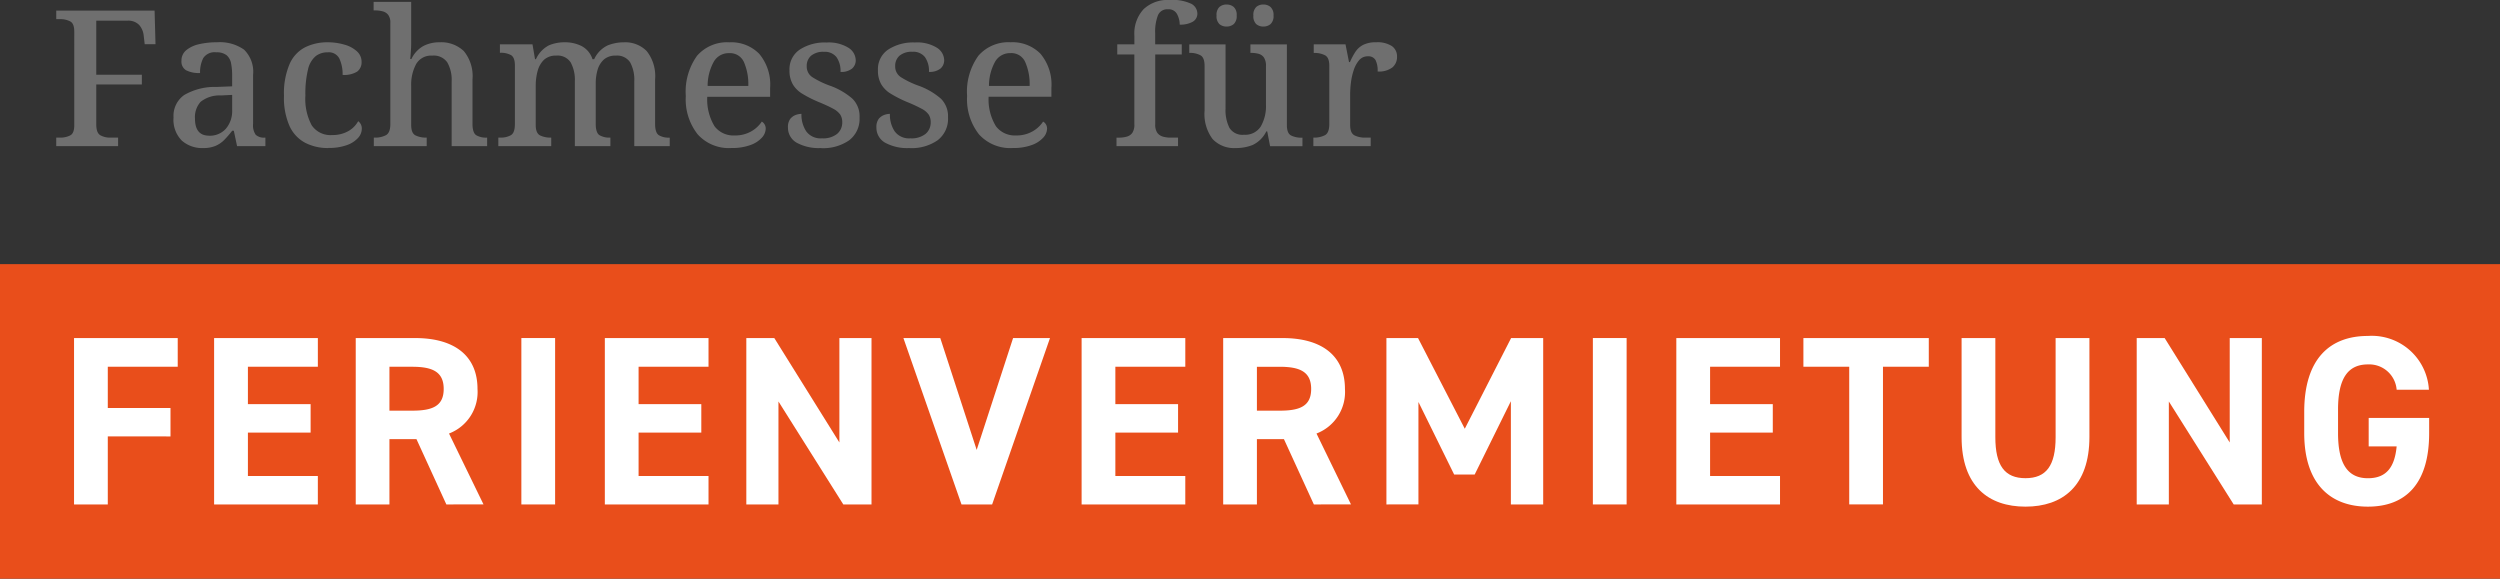
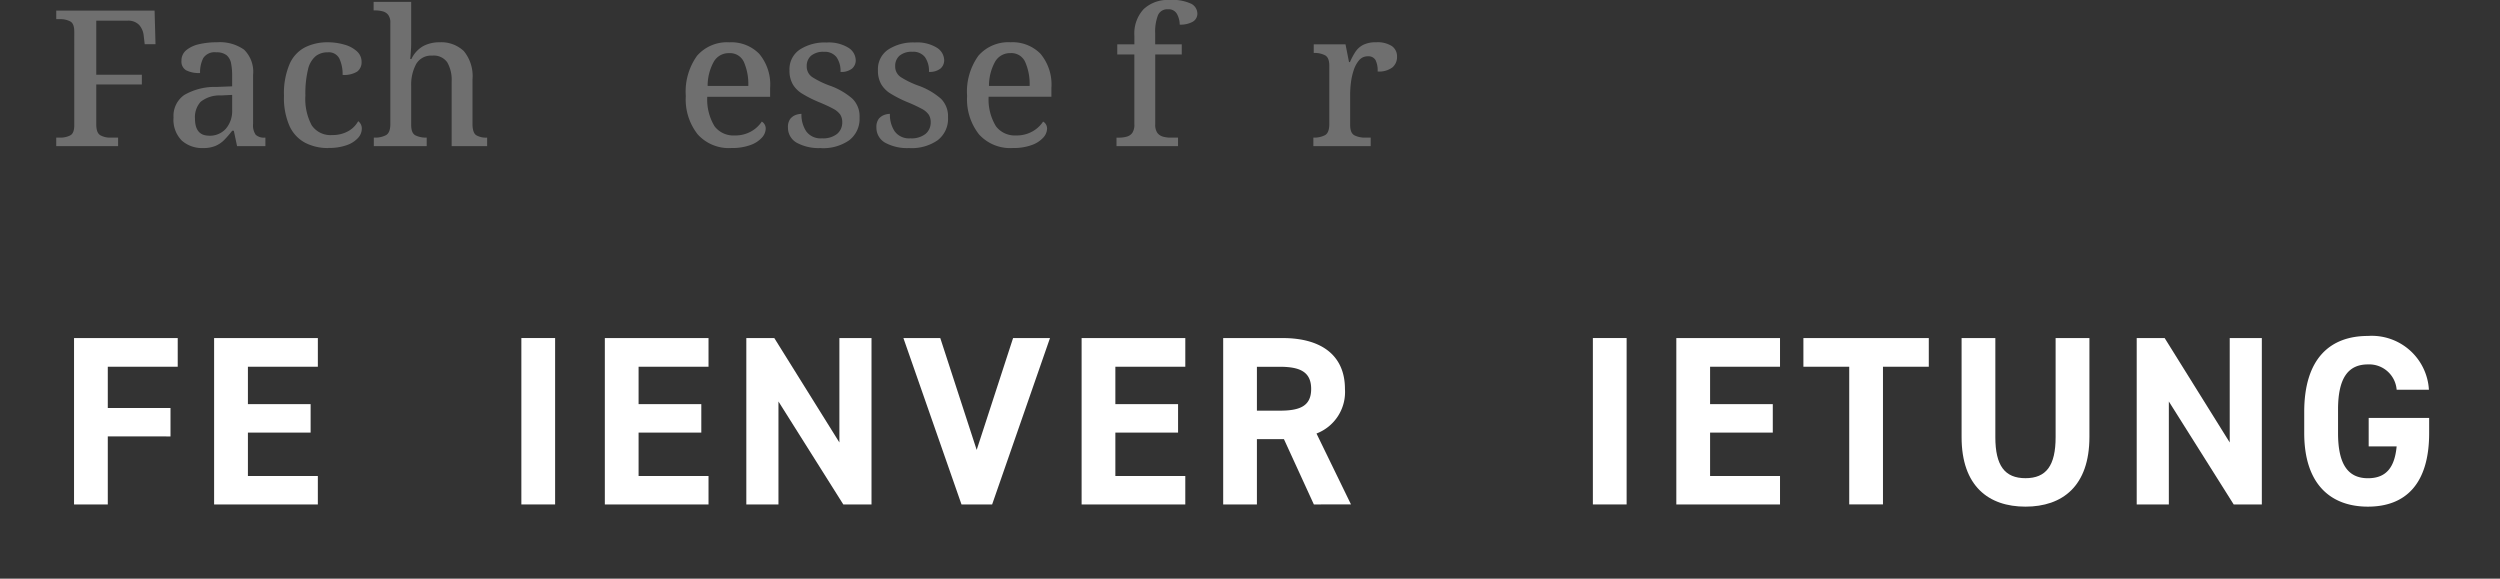
<svg xmlns="http://www.w3.org/2000/svg" id="Gruppe_10026" data-name="Gruppe 10026" width="188.89" height="43.724" viewBox="0 0 188.89 43.724">
  <rect x="0" y="0" width="188.89" height="43.724" fill="#333333" stroke="none" />
  <defs>
    <clipPath id="clip-path">
      <rect id="Rechteck_1682" data-name="Rechteck 1682" width="188.888" height="43.724" fill="none" />
    </clipPath>
  </defs>
-   <rect id="Rechteck_1679" data-name="Rechteck 1679" width="188.89" height="23.769" transform="translate(0 19.955)" fill="#e94e1b" />
  <path id="Pfad_34999" data-name="Pfad 34999" d="M10.394,11.687v2.17H5.11v3.114H9.848v2.15H5.11V24.26H2.56V11.687Z" transform="translate(3.034 13.854)" fill="#fff" />
  <path id="Pfad_35000" data-name="Pfad 35000" d="M15.239,11.687v2.17H9.954v2.824h4.738v2.15H9.954v3.28h5.284V24.26H7.4V11.687Z" transform="translate(8.777 13.854)" fill="#fff" />
  <g id="Gruppe_9920" data-name="Gruppe 9920" transform="translate(0 0)">
    <g id="Gruppe_9919" data-name="Gruppe 9919" clip-path="url(#clip-path)">
-       <path id="Pfad_35001" data-name="Pfad 35001" d="M19.147,24.259l-2.26-4.937H14.846v4.937H12.3V11.688h4.5c2.9,0,4.7,1.294,4.7,3.844A3.355,3.355,0,0,1,19.348,18.9l2.605,5.354ZM16.56,17.173c1.512,0,2.386-.328,2.386-1.641s-.874-1.676-2.386-1.676H14.846v3.317Z" transform="translate(14.578 13.855)" fill="#fff" />
      <rect id="Rechteck_1680" data-name="Rechteck 1680" width="2.55" height="12.573" transform="translate(39.392 25.541)" fill="#fff" />
      <path id="Pfad_35002" data-name="Pfad 35002" d="M28.745,11.687v2.17H23.461v2.824H28.2v2.15H23.461v3.28h5.284V24.26H20.911V11.687Z" transform="translate(24.788 13.854)" fill="#fff" />
      <path id="Pfad_35003" data-name="Pfad 35003" d="M35.259,11.687V24.26H33.128l-4.9-7.78v7.78H25.8V11.687h2.113l4.919,7.889V11.687Z" transform="translate(30.589 13.854)" fill="#fff" />
      <path id="Pfad_35004" data-name="Pfad 35004" d="M34.019,11.687l2.751,8.453,2.751-8.453h2.789L37.938,24.26H35.623L31.233,11.687Z" transform="translate(37.024 13.854)" fill="#fff" />
      <path id="Pfad_35005" data-name="Pfad 35005" d="M45.229,11.687v2.17H39.944v2.824h4.738v2.15H39.944v3.28h5.284V24.26H37.394V11.687Z" transform="translate(44.328 13.854)" fill="#fff" />
      <path id="Pfad_35006" data-name="Pfad 35006" d="M49.14,24.259l-2.262-4.937H44.837v4.937H42.289V11.688h4.5c2.9,0,4.7,1.294,4.7,3.844A3.355,3.355,0,0,1,49.339,18.9l2.605,5.354Zm-2.59-7.085c1.512,0,2.386-.328,2.386-1.641s-.874-1.676-2.386-1.676H44.837v3.317Z" transform="translate(50.13 13.855)" fill="#fff" />
-       <path id="Pfad_35007" data-name="Pfad 35007" d="M53.853,18.539l3.5-6.851h2.424V24.258H57.336v-7.8L54.6,22H53.051l-2.7-5.483v7.741H47.932V11.688h2.389Z" transform="translate(56.82 13.855)" fill="#fff" />
      <rect id="Rechteck_1681" data-name="Rechteck 1681" width="2.55" height="12.573" transform="translate(120.351 25.541)" fill="#fff" />
      <path id="Pfad_35008" data-name="Pfad 35008" d="M65.79,11.687v2.17H60.506v2.824h4.738v2.15H60.506v3.28H65.79V24.26H57.955V11.687Z" transform="translate(68.701 13.854)" fill="#fff" />
      <path id="Pfad_35009" data-name="Pfad 35009" d="M71.823,11.687v2.17H68.361v10.4h-2.55v-10.4H62.349v-2.17Z" transform="translate(73.909 13.854)" fill="#fff" />
      <path id="Pfad_35010" data-name="Pfad 35010" d="M77.475,11.687v7.472c0,3.717-2.041,5.267-4.83,5.267s-4.828-1.549-4.828-5.249V11.687h2.55v7.489c0,2.15.712,3.1,2.277,3.1s2.277-.946,2.277-3.1V11.687Z" transform="translate(80.393 13.854)" fill="#fff" />
      <path id="Pfad_35011" data-name="Pfad 35011" d="M83.326,11.687V24.26H81.2l-4.9-7.78v7.78H73.872V11.687h2.111L80.9,19.577V11.687Z" transform="translate(87.569 13.854)" fill="#fff" />
      <path id="Pfad_35012" data-name="Pfad 35012" d="M89.1,17.809v1.147c0,3.846-1.785,5.558-4.629,5.558-2.826,0-4.81-1.711-4.81-5.558v-1.6c0-4.063,1.984-5.739,4.81-5.739a4.324,4.324,0,0,1,4.611,4.063H86.644a2.079,2.079,0,0,0-2.168-1.912c-1.475,0-2.26,1-2.26,3.407v1.785c0,2.4.785,3.407,2.26,3.407,1.44,0,2.024-.894,2.168-2.406H84.531V17.809Z" transform="translate(94.437 13.766)" fill="#fff" />
      <path id="Pfad_35013" data-name="Pfad 35013" d="M1.944,10.607V9.964h.3A1.61,1.61,0,0,0,2.993,9.8c.21-.1.315-.363.315-.771V1.961c0-.413-.1-.673-.315-.782a1.584,1.584,0,0,0-.747-.166h-.3V.366h7.43l.07,2.539H8.629l-.074-.629a1.43,1.43,0,0,0-.345-.824,1.137,1.137,0,0,0-.9-.323H4.969V5.215H8.413v.732H4.969V8.957c0,.441.107.717.317.833a1.521,1.521,0,0,0,.745.175h.588v.643Z" transform="translate(2.304 0.434)" fill="#6f6f6f" />
      <path id="Pfad_35014" data-name="Pfad 35014" d="M8.223,9.453a2.32,2.32,0,0,1-1.593-.559A2.229,2.229,0,0,1,6,7.143a1.921,1.921,0,0,1,.8-1.694,4.592,4.592,0,0,1,2.452-.614l1.176-.046v-.83a4.6,4.6,0,0,0-.079-.9,1.068,1.068,0,0,0-.337-.618,1.2,1.2,0,0,0-.789-.221,1.013,1.013,0,0,0-.983.444,2.377,2.377,0,0,0-.236,1.119,2.1,2.1,0,0,1-1.053-.208.752.752,0,0,1-.352-.71,1,1,0,0,1,.365-.809,2.3,2.3,0,0,1,.97-.452,5.913,5.913,0,0,1,1.346-.144,3.188,3.188,0,0,1,2.043.553A2.342,2.342,0,0,1,12.01,3.93v3.7a1.244,1.244,0,0,0,.2.82.926.926,0,0,0,.688.214h.042v.645H10.8l-.245-1.163H10.43a7.763,7.763,0,0,1-.588.682,2.1,2.1,0,0,1-.667.459,2.4,2.4,0,0,1-.953.166m.459-.933a1.623,1.623,0,0,0,1.276-.531,2.057,2.057,0,0,0,.472-1.421V5.436l-.846.042a2.281,2.281,0,0,0-1.536.481,1.724,1.724,0,0,0-.428,1.257q0,1.3,1.062,1.3" transform="translate(7.112 1.734)" fill="#6f6f6f" />
      <path id="Pfad_35015" data-name="Pfad 35015" d="M13.162,9.452a3.718,3.718,0,0,1-1.735-.393A2.7,2.7,0,0,1,10.242,7.8a5.253,5.253,0,0,1-.424-2.288,5.65,5.65,0,0,1,.431-2.424,2.574,2.574,0,0,1,1.178-1.254A3.772,3.772,0,0,1,13.1,1.462a4.482,4.482,0,0,1,1.276.175,2.312,2.312,0,0,1,.944.5,1.053,1.053,0,0,1,.361.8.871.871,0,0,1-.332.739,1.863,1.863,0,0,1-1.1.251,2.849,2.849,0,0,0-.232-1.206.891.891,0,0,0-.9-.5,1.431,1.431,0,0,0-.9.286,1.823,1.823,0,0,0-.581,1,7.687,7.687,0,0,0-.2,1.98,4.222,4.222,0,0,0,.474,2.242,1.71,1.71,0,0,0,1.563.741,2.383,2.383,0,0,0,1.2-.293,1.916,1.916,0,0,0,.752-.754.68.68,0,0,1,.273.588,1.029,1.029,0,0,1-.278.671,2.046,2.046,0,0,1-.841.546,3.927,3.927,0,0,1-1.418.216" transform="translate(11.638 1.733)" fill="#6f6f6f" />
      <path id="Pfad_35016" data-name="Pfad 35016" d="M12.932,10.964v-.643h.087a1.723,1.723,0,0,0,.822-.181c.225-.118.339-.4.339-.839V1.656a.945.945,0,0,0-.166-.614.766.766,0,0,0-.431-.267A2.208,2.208,0,0,0,13.046.71h-.129V.065h2.839V3.007c0,.188,0,.393-.013.608s-.028.472-.059.767h.087a2.207,2.207,0,0,1,.892-.975,2.552,2.552,0,0,1,1.23-.288,2.464,2.464,0,0,1,1.844.669,2.968,2.968,0,0,1,.651,2.129v3.37c0,.452.1.736.286.854a1.453,1.453,0,0,0,.774.181h.046v.643H18.813V6.073a2.645,2.645,0,0,0-.332-1.44,1.243,1.243,0,0,0-1.132-.507,1.3,1.3,0,0,0-1.219.638,3.264,3.264,0,0,0-.374,1.654V9.373c0,.411.109.671.33.782a1.8,1.8,0,0,0,.8.166h.042v.643Z" transform="translate(15.312 0.077)" fill="#6f6f6f" />
-       <path id="Pfad_35017" data-name="Pfad 35017" d="M17.229,9.308V8.665h.144a1.575,1.575,0,0,0,.8-.181c.205-.118.306-.4.306-.839V3.215c0-.413-.1-.675-.306-.791a1.6,1.6,0,0,0-.782-.17h-.044V1.619H19.81L20,2.738h.07a2.19,2.19,0,0,1,.97-1.04,2.962,2.962,0,0,1,1.211-.236,2.792,2.792,0,0,1,1.276.288,1.706,1.706,0,0,1,.815.988h.129A2.137,2.137,0,0,1,25.483,1.7a3.257,3.257,0,0,1,1.239-.236,2.262,2.262,0,0,1,1.722.669,3.04,3.04,0,0,1,.629,2.129v3.37c0,.452.1.736.288.854a1.437,1.437,0,0,0,.774.181h.044v.643H27.5V4.417a2.758,2.758,0,0,0-.313-1.44,1.176,1.176,0,0,0-1.091-.507,1.294,1.294,0,0,0-.889.291,1.672,1.672,0,0,0-.476.769,3.646,3.646,0,0,0-.144,1.045V7.629c0,.452.1.736.288.854a1.447,1.447,0,0,0,.774.181h.046v.643H23.009V4.417a2.755,2.755,0,0,0-.317-1.44A1.18,1.18,0,0,0,21.6,2.469a1.3,1.3,0,0,0-.924.319,1.845,1.845,0,0,0-.479.841,4.279,4.279,0,0,0-.144,1.132V7.717c0,.411.114.671.33.782a1.8,1.8,0,0,0,.8.166h.042v.643Z" transform="translate(20.424 1.733)" fill="#6f6f6f" />
      <path id="Pfad_35018" data-name="Pfad 35018" d="M27.138,9.451a3.166,3.166,0,0,1-2.529-1.032,4.262,4.262,0,0,1-.9-2.9,4.647,4.647,0,0,1,.852-3.042A3.006,3.006,0,0,1,27,1.463a2.954,2.954,0,0,1,2.255.868,3.605,3.605,0,0,1,.826,2.574v.673H25.33a3.907,3.907,0,0,0,.553,2.231A1.786,1.786,0,0,0,27.4,8.5a2.424,2.424,0,0,0,1.268-.317,2.306,2.306,0,0,0,.782-.73.528.528,0,0,1,.205.2A.624.624,0,0,1,29.747,8a1.05,1.05,0,0,1-.275.653,2.149,2.149,0,0,1-.863.566,4,4,0,0,1-1.471.229m-1.779-4.69h3.073A4.176,4.176,0,0,0,28.1,2.953a1.146,1.146,0,0,0-1.117-.671,1.291,1.291,0,0,0-1.154.638,3.755,3.755,0,0,0-.47,1.84" transform="translate(28.107 1.734)" fill="#6f6f6f" />
      <path id="Pfad_35019" data-name="Pfad 35019" d="M29.751,9.444a3.487,3.487,0,0,1-1.862-.409,1.3,1.3,0,0,1-.647-1.154,1.024,1.024,0,0,1,.17-.634.958.958,0,0,1,.411-.3,1.3,1.3,0,0,1,.439-.085,2.257,2.257,0,0,0,.365,1.327,1.34,1.34,0,0,0,1.18.522,1.707,1.707,0,0,0,1.15-.337,1.118,1.118,0,0,0,.387-.883,1.043,1.043,0,0,0-.151-.573,1.509,1.509,0,0,0-.533-.444q-.393-.216-1.077-.5a8.815,8.815,0,0,1-1.241-.623,2.068,2.068,0,0,1-.741-.732,2.059,2.059,0,0,1-.243-1.053,1.778,1.778,0,0,1,.767-1.554,3.443,3.443,0,0,1,2.028-.54,2.825,2.825,0,0,1,1.665.4,1.14,1.14,0,0,1,.544.918.812.812,0,0,1-.286.658,1.3,1.3,0,0,1-.863.245,1.8,1.8,0,0,0-.306-1.119,1.11,1.11,0,0,0-.938-.4,1.436,1.436,0,0,0-.986.3,1.012,1.012,0,0,0-.323.782.957.957,0,0,0,.411.824,6.646,6.646,0,0,0,1.425.682,5.306,5.306,0,0,1,1.615.953,1.856,1.856,0,0,1,.54,1.412,2.033,2.033,0,0,1-.791,1.737,3.449,3.449,0,0,1-2.109.588" transform="translate(32.293 1.741)" fill="#6f6f6f" />
      <path id="Pfad_35020" data-name="Pfad 35020" d="M32.809,9.444a3.487,3.487,0,0,1-1.862-.409A1.3,1.3,0,0,1,30.3,7.881a1.023,1.023,0,0,1,.17-.634.957.957,0,0,1,.411-.3,1.3,1.3,0,0,1,.439-.085,2.257,2.257,0,0,0,.365,1.327,1.34,1.34,0,0,0,1.18.522,1.707,1.707,0,0,0,1.15-.337,1.118,1.118,0,0,0,.387-.883,1.043,1.043,0,0,0-.151-.573,1.5,1.5,0,0,0-.535-.444,11.378,11.378,0,0,0-1.077-.5A8.9,8.9,0,0,1,31.4,5.348a2.068,2.068,0,0,1-.741-.732,2.059,2.059,0,0,1-.243-1.053,1.778,1.778,0,0,1,.767-1.554,3.443,3.443,0,0,1,2.028-.54,2.825,2.825,0,0,1,1.665.4,1.14,1.14,0,0,1,.544.918.818.818,0,0,1-.286.658,1.3,1.3,0,0,1-.863.245,1.8,1.8,0,0,0-.306-1.119,1.112,1.112,0,0,0-.94-.4,1.433,1.433,0,0,0-.983.3,1.012,1.012,0,0,0-.323.782.957.957,0,0,0,.411.824,6.646,6.646,0,0,0,1.425.682,5.306,5.306,0,0,1,1.615.953,1.856,1.856,0,0,1,.54,1.412,2.033,2.033,0,0,1-.791,1.737,3.449,3.449,0,0,1-2.109.588" transform="translate(35.918 1.741)" fill="#6f6f6f" />
      <path id="Pfad_35021" data-name="Pfad 35021" d="M36.866,9.451a3.176,3.176,0,0,1-2.533-1.032,4.284,4.284,0,0,1-.9-2.9,4.647,4.647,0,0,1,.854-3.042,3,3,0,0,1,2.432-1.018,2.965,2.965,0,0,1,2.258.868,3.615,3.615,0,0,1,.826,2.574v.673H35.059a3.89,3.89,0,0,0,.553,2.231,1.782,1.782,0,0,0,1.514.695,2.419,2.419,0,0,0,1.268-.317,2.286,2.286,0,0,0,.782-.73.562.562,0,0,1,.208.2A.624.624,0,0,1,39.475,8a1.041,1.041,0,0,1-.278.653,2.14,2.14,0,0,1-.861.566,4,4,0,0,1-1.471.229m-1.779-4.69h3.071a4.11,4.11,0,0,0-.334-1.807,1.137,1.137,0,0,0-1.115-.671,1.293,1.293,0,0,0-1.154.638,3.757,3.757,0,0,0-.468,1.84" transform="translate(39.637 1.734)" fill="#6f6f6f" />
      <path id="Pfad_35022" data-name="Pfad 35022" d="M38.6,11.041V10.4h.212a2.126,2.126,0,0,0,.555-.074.771.771,0,0,0,.422-.278,1.1,1.1,0,0,0,.16-.656V4.115H38.657V3.352H39.95V2.695a2.707,2.707,0,0,1,.695-2A2.643,2.643,0,0,1,42.6,0a3.35,3.35,0,0,1,1.65.286.848.848,0,0,1,.459.73.7.7,0,0,1-.358.632,1.913,1.913,0,0,1-.975.214,1.7,1.7,0,0,0-.194-.78.708.708,0,0,0-.7-.38.753.753,0,0,0-.75.45,3.431,3.431,0,0,0-.21,1.372v.828h2.008v.763H41.526V9.391a1.063,1.063,0,0,0,.164.656.818.818,0,0,0,.424.278,2.024,2.024,0,0,0,.546.074h.588v.643Z" transform="translate(45.759 0)" fill="#6f6f6f" />
-       <path id="Pfad_35023" data-name="Pfad 35023" d="M44.629,11a2.229,2.229,0,0,1-1.744-.675,3.155,3.155,0,0,1-.61-2.15V4.8c0-.42-.1-.691-.315-.811a1.629,1.629,0,0,0-.8-.179h-.042V3.169h2.741V8.016a2.986,2.986,0,0,0,.293,1.455,1.148,1.148,0,0,0,1.1.524,1.389,1.389,0,0,0,1.268-.625,3.072,3.072,0,0,0,.393-1.657v-2.9a1.123,1.123,0,0,0-.157-.658.719.719,0,0,0-.415-.28,2.271,2.271,0,0,0-.559-.066h-.044V3.169h2.756v6.1q0,.629.328.787a1.762,1.762,0,0,0,.791.162h.057v.643H47.225l-.216-1.119h-.07a2.188,2.188,0,0,1-1.034,1.027A3.383,3.383,0,0,1,44.629,11M43.941,1.82a.815.815,0,0,1-.546-.186A.825.825,0,0,1,43.18.987a.817.817,0,0,1,.214-.643.8.8,0,0,1,.546-.188.809.809,0,0,1,.54.188A.8.8,0,0,1,44.7.987a.81.81,0,0,1-.221.647.83.83,0,0,1-.54.186m2.782,0a.805.805,0,0,1-.544-.186.817.817,0,0,1-.214-.647.81.81,0,0,1,.214-.643.785.785,0,0,1,.544-.188.8.8,0,0,1,.538.188.8.8,0,0,1,.225.643.8.8,0,0,1-.225.647.82.82,0,0,1-.538.186" transform="translate(48.738 0.186)" fill="#6f6f6f" />
      <path id="Pfad_35024" data-name="Pfad 35024" d="M45.407,9.308V8.665h.044a1.747,1.747,0,0,0,.826-.181c.223-.118.334-.4.334-.854V3.241c0-.42-.109-.688-.33-.8a1.69,1.69,0,0,0-.8-.173h-.046V1.619h2.4L48.1,2.955h.072a5.04,5.04,0,0,1,.409-.767,1.584,1.584,0,0,1,.588-.531,2.112,2.112,0,0,1,.983-.195,2,2,0,0,1,1.189.288.94.94,0,0,1,.387.8,1.021,1.021,0,0,1-.35.811,1.672,1.672,0,0,1-1.115.308,1.781,1.781,0,0,0-.162-.868.619.619,0,0,0-.581-.28.839.839,0,0,0-.66.3,2.241,2.241,0,0,0-.409.758,4.959,4.959,0,0,0-.208.948,7.227,7.227,0,0,0-.057.861V7.7c0,.42.109.684.337.8a1.8,1.8,0,0,0,.8.166h.415v.643Z" transform="translate(53.826 1.733)" fill="#6f6f6f" />
    </g>
  </g>
</svg>